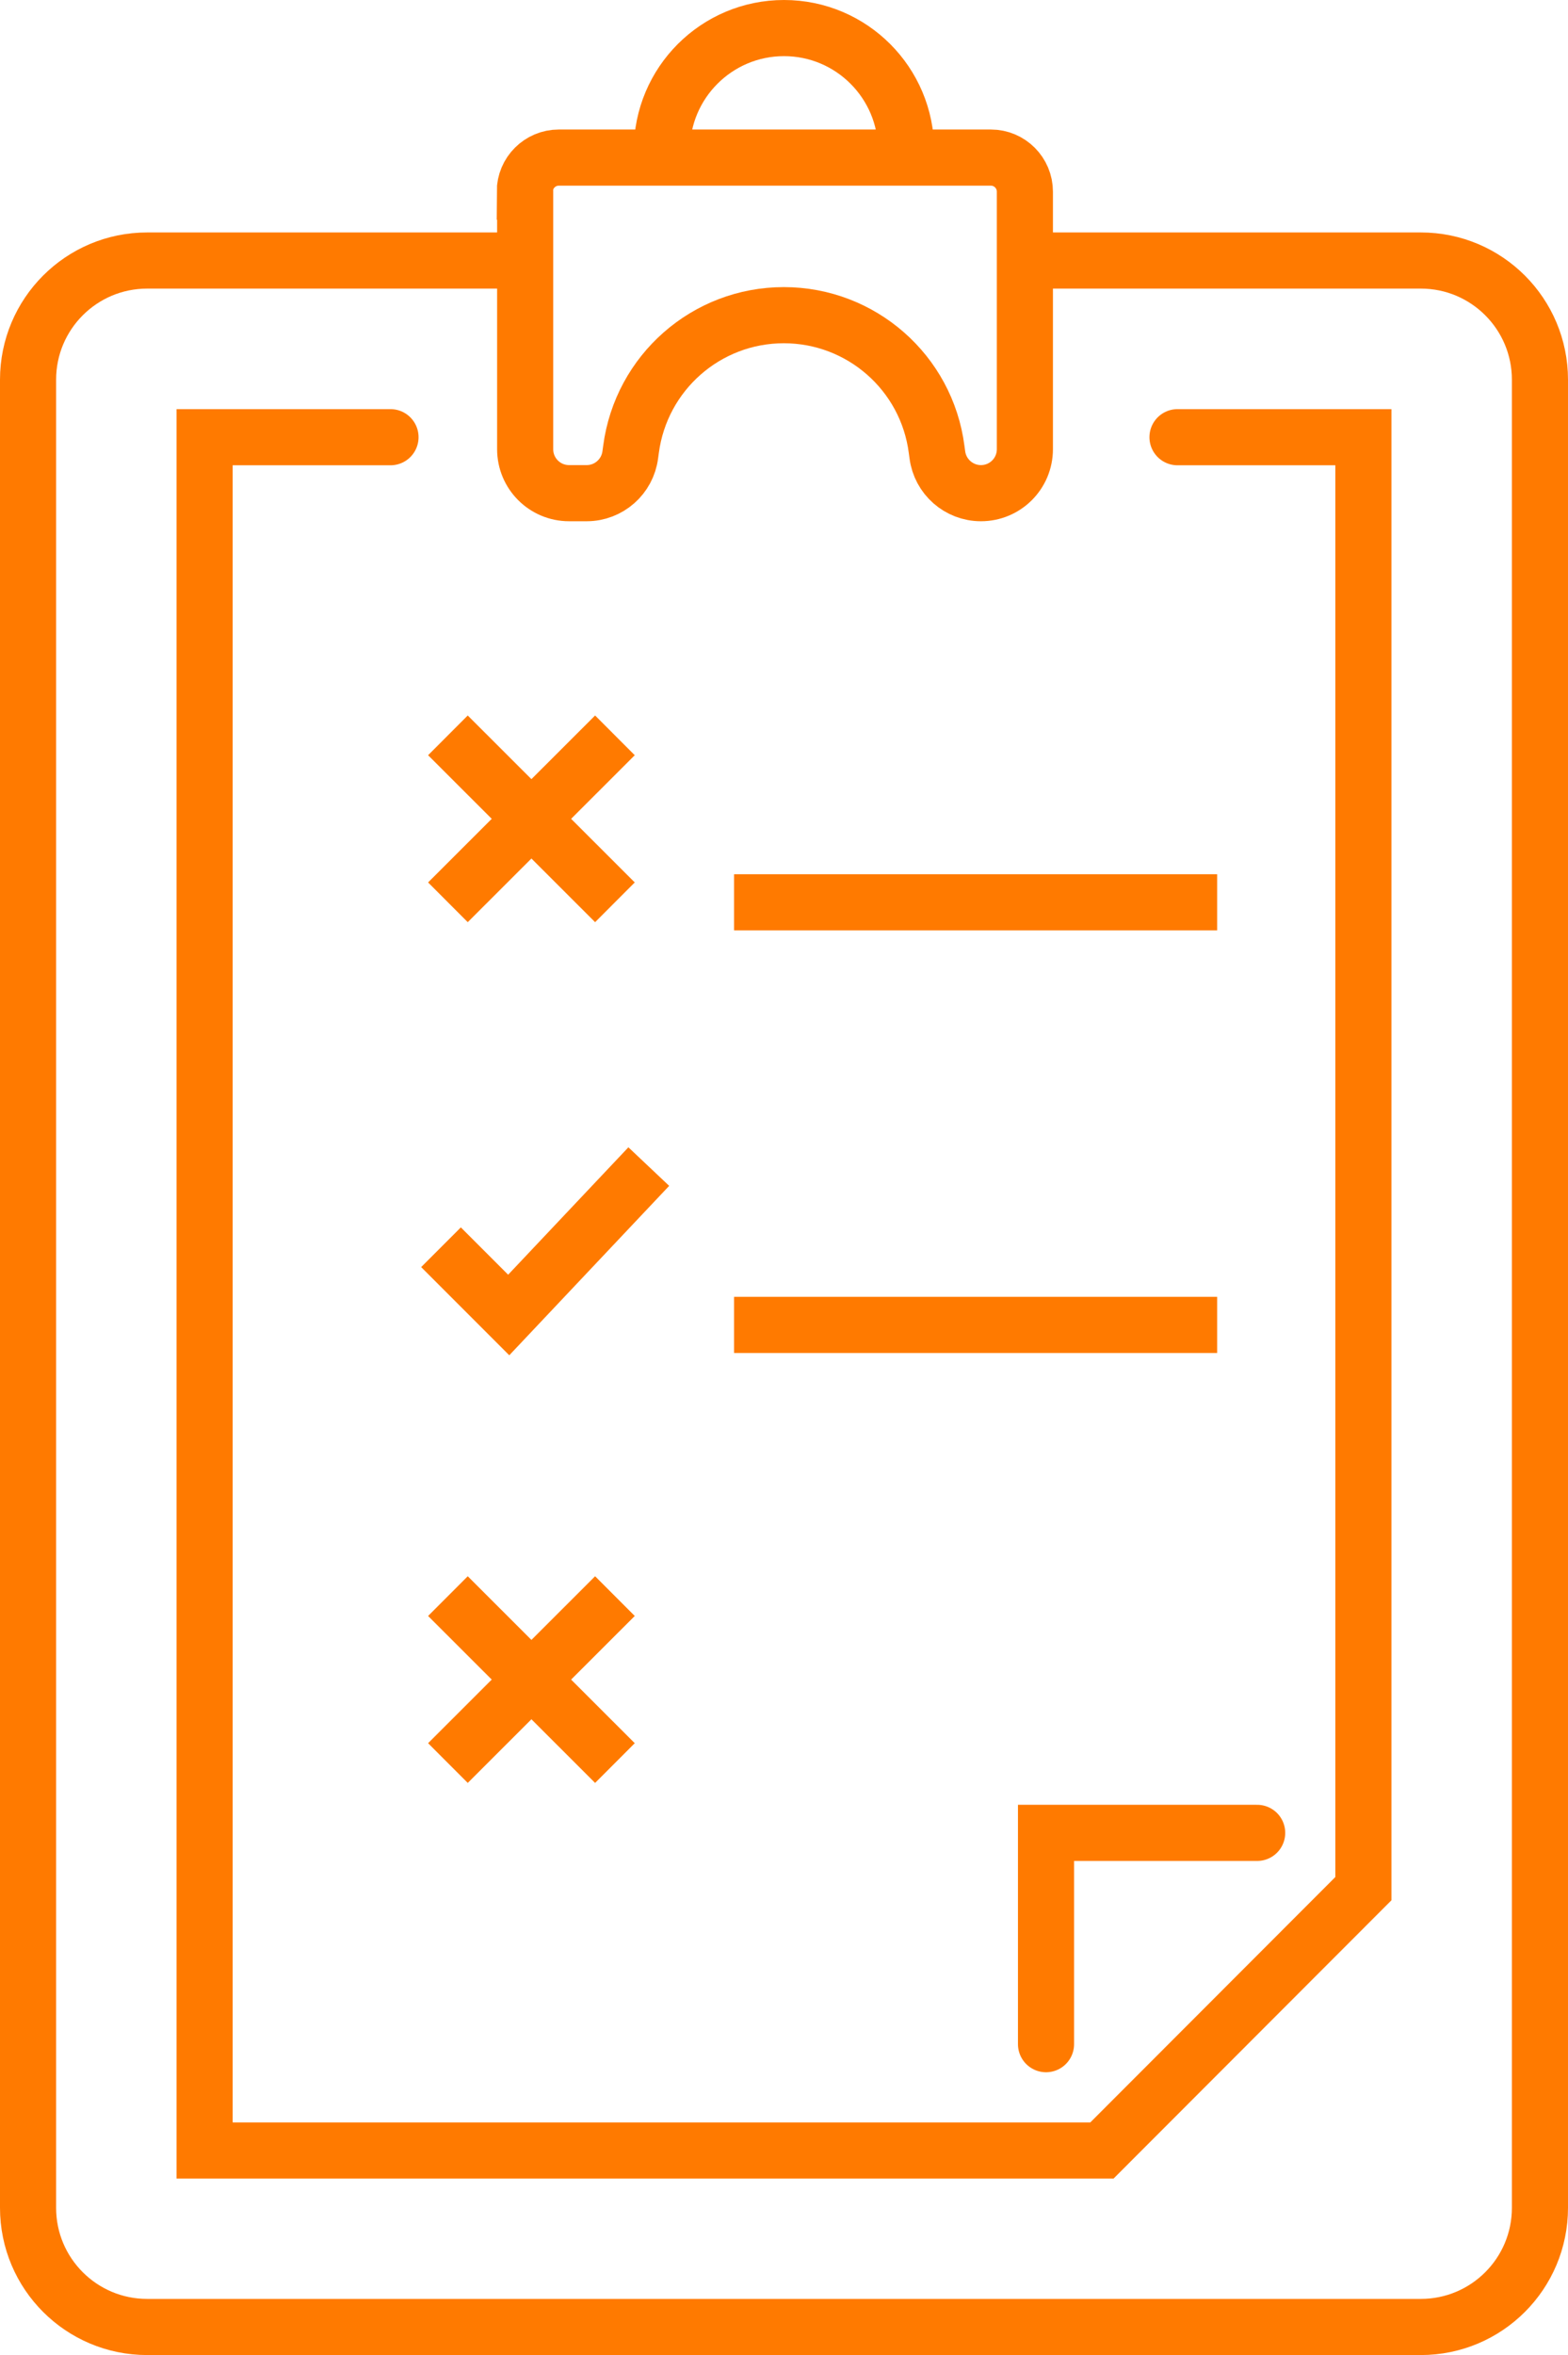
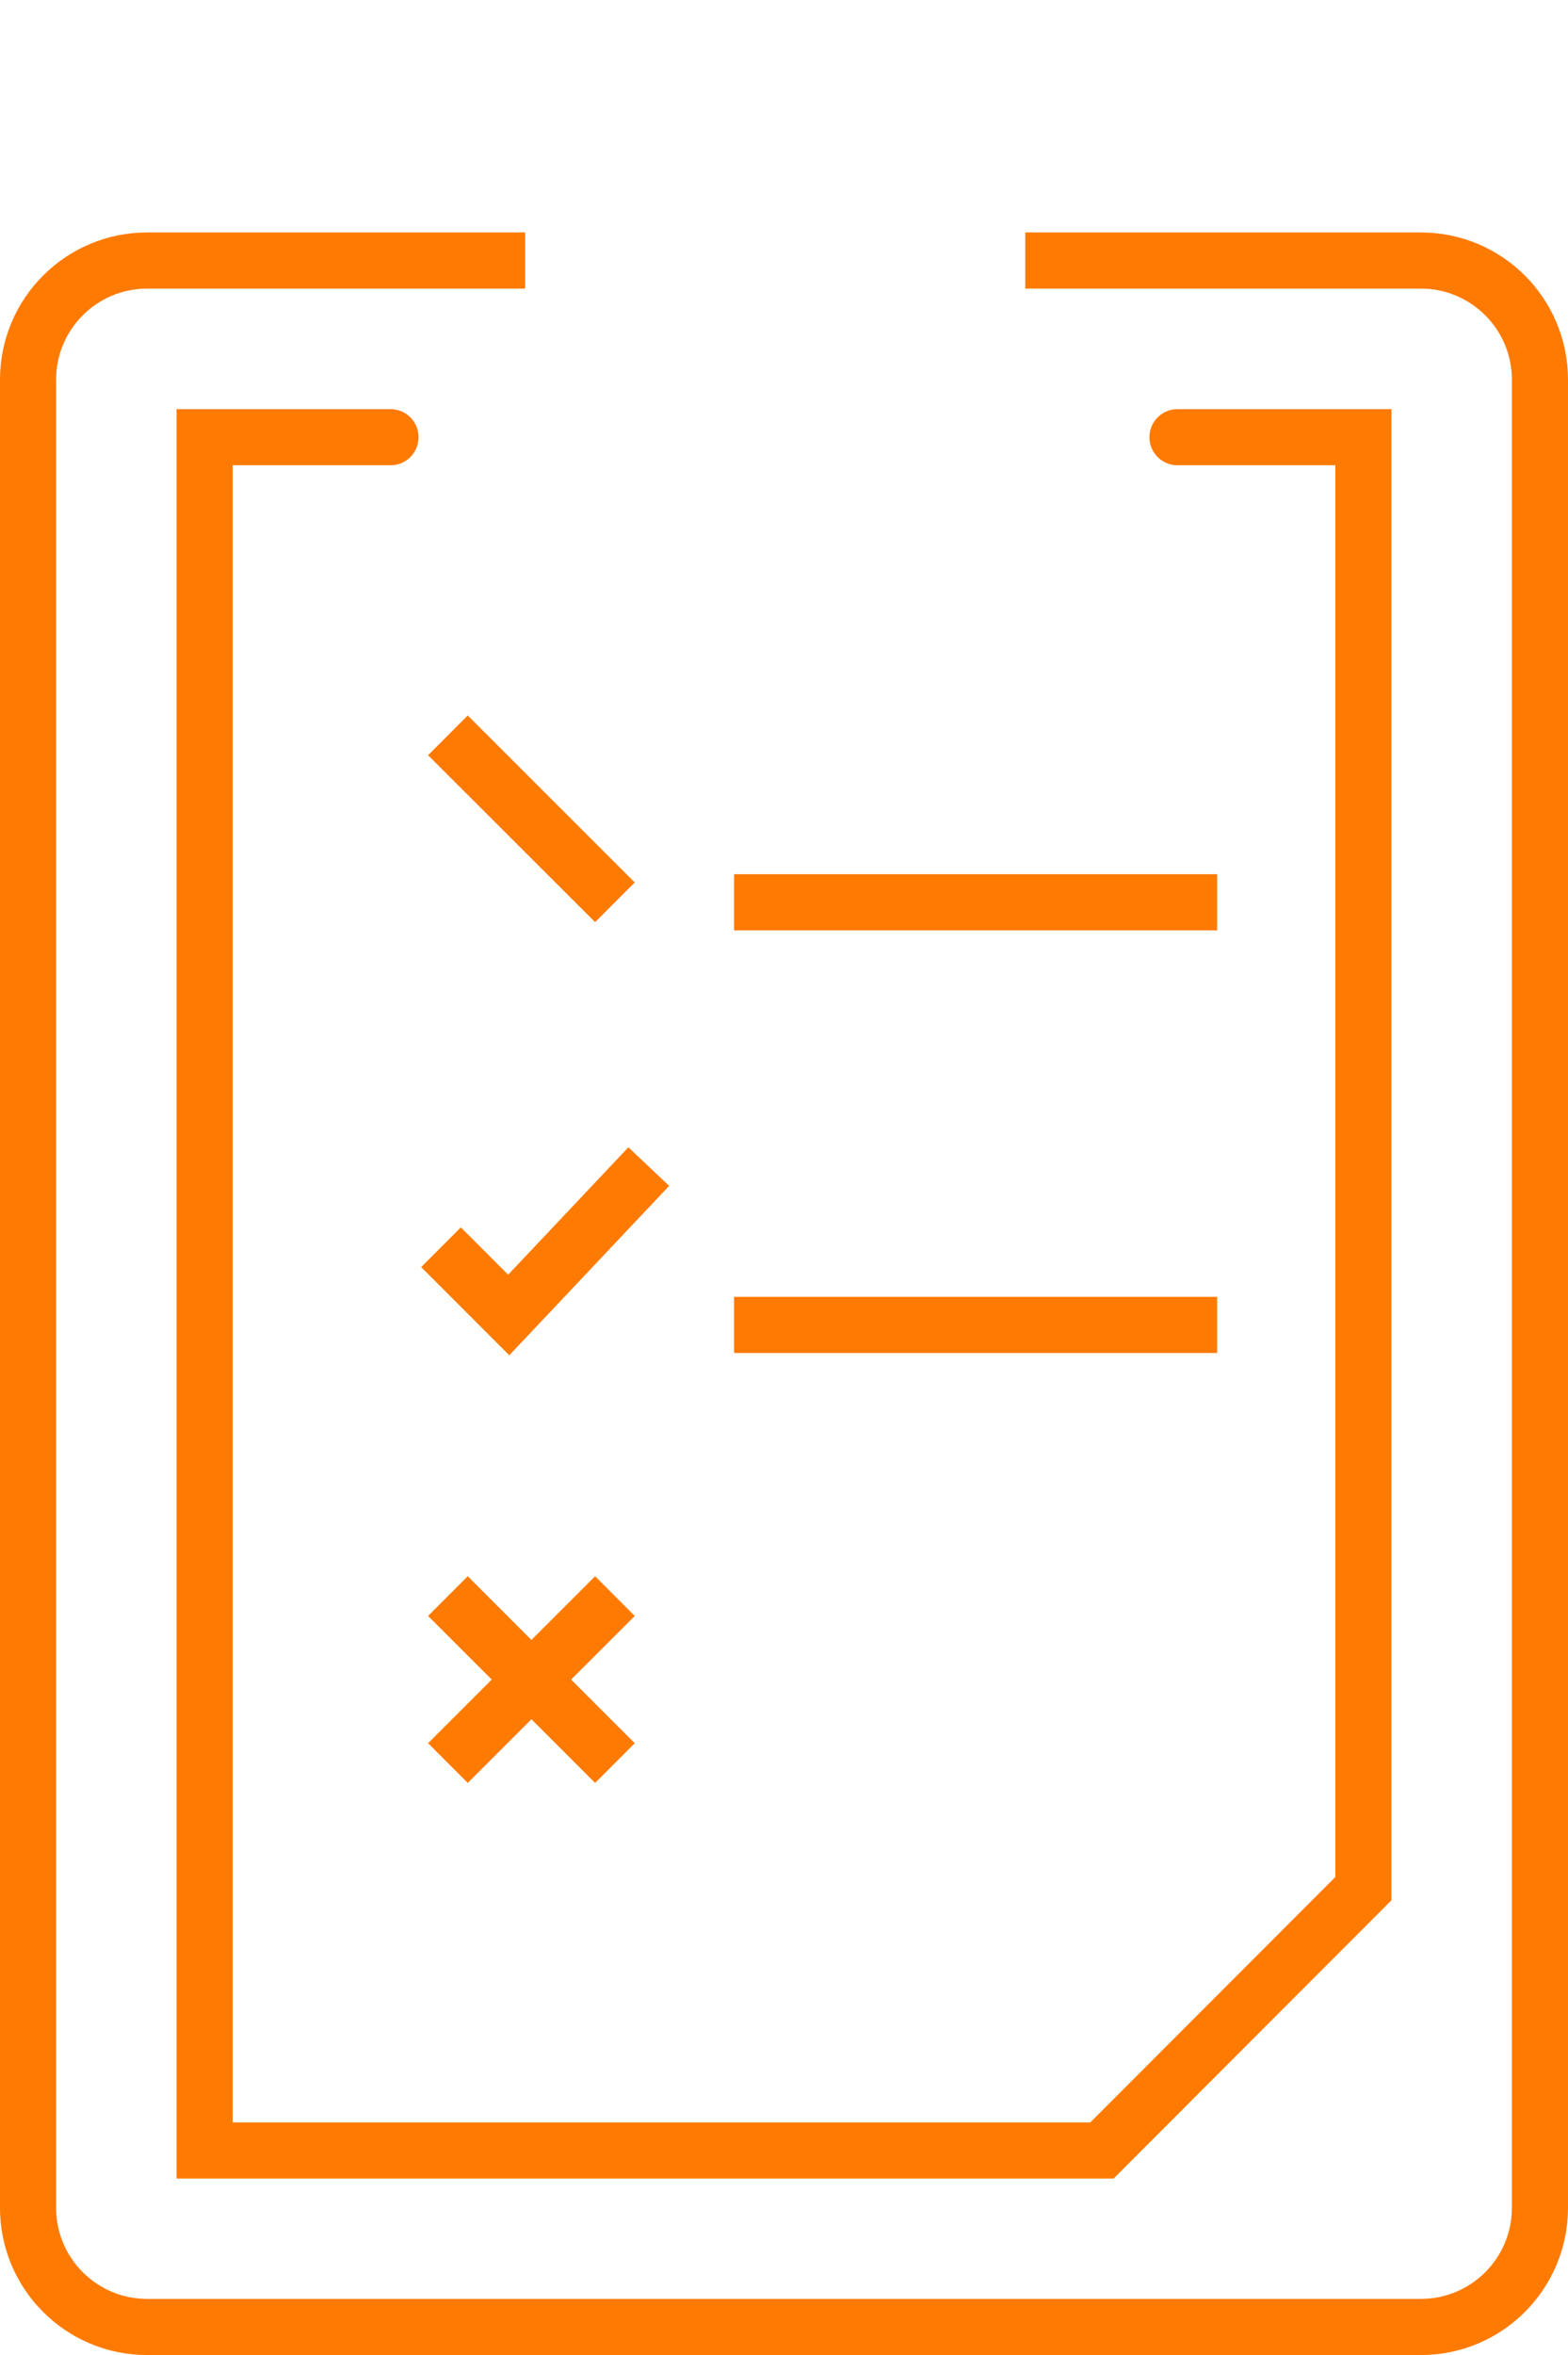
<svg xmlns="http://www.w3.org/2000/svg" id="_Слой_2" viewBox="0 0 83.84 125.83">
  <defs>
    <style>.cls-1,.cls-2{fill:none;stroke:#ff7a00;stroke-miterlimit:10;stroke-width:3px;}.cls-2{stroke-linecap:round;}</style>
  </defs>
  <g id="Icon_Set">
-     <path class="cls-1" d="m48.45,8.42v-.39c0-3.6-2.92-6.53-6.53-6.53h0c-3.6,0-6.53,2.92-6.53,6.53v.39" />
-     <path class="cls-1" d="m28.08,10.24v13.76c0,1.3,1.05,2.35,2.35,2.35h.94c1.18,0,2.18-.88,2.33-2.05l.04-.29c.54-4.1,4.03-7.17,8.17-7.17h0c4.14,0,7.64,3.07,8.17,7.17l.04.29c.15,1.17,1.15,2.05,2.33,2.05h0c1.3,0,2.35-1.05,2.35-2.35v-13.76c0-1-.81-1.82-1.82-1.82h-23.1c-1,0-1.82.81-1.82,1.82Z" />
    <path class="cls-1" d="m28.08,13.92H7.87c-3.52,0-6.37,2.85-6.37,6.37v97.67c0,3.52,2.85,6.37,6.37,6.37h68.1c3.52,0,6.37-2.85,6.37-6.37V20.29c0-3.52-2.85-6.37-6.37-6.37h-21.15" />
    <polyline class="cls-2" points="20.88 23.36 10.94 23.36 10.94 114.9 58.92 114.9 72.9 100.91 72.9 23.36 62.96 23.36" />
    <polyline class="cls-1" points="34.69 62.33 27.2 70.26 23.58 66.64" />
-     <line class="cls-1" x1="23.95" y1="48.21" x2="32.88" y2="39.29" />
    <line class="cls-1" x1="32.88" y1="48.21" x2="23.95" y2="39.29" />
    <line class="cls-1" x1="23.95" y1="94.2" x2="32.88" y2="85.28" />
    <line class="cls-1" x1="32.88" y1="94.2" x2="23.95" y2="85.28" />
    <line class="cls-1" x1="39.25" y1="48.21" x2="65.08" y2="48.21" />
    <line class="cls-1" x1="39.25" y1="70.79" x2="65.08" y2="70.79" />
-     <polyline class="cls-2" points="55.93 109.22 55.93 97.93 67.22 97.93" />
  </g>
</svg>